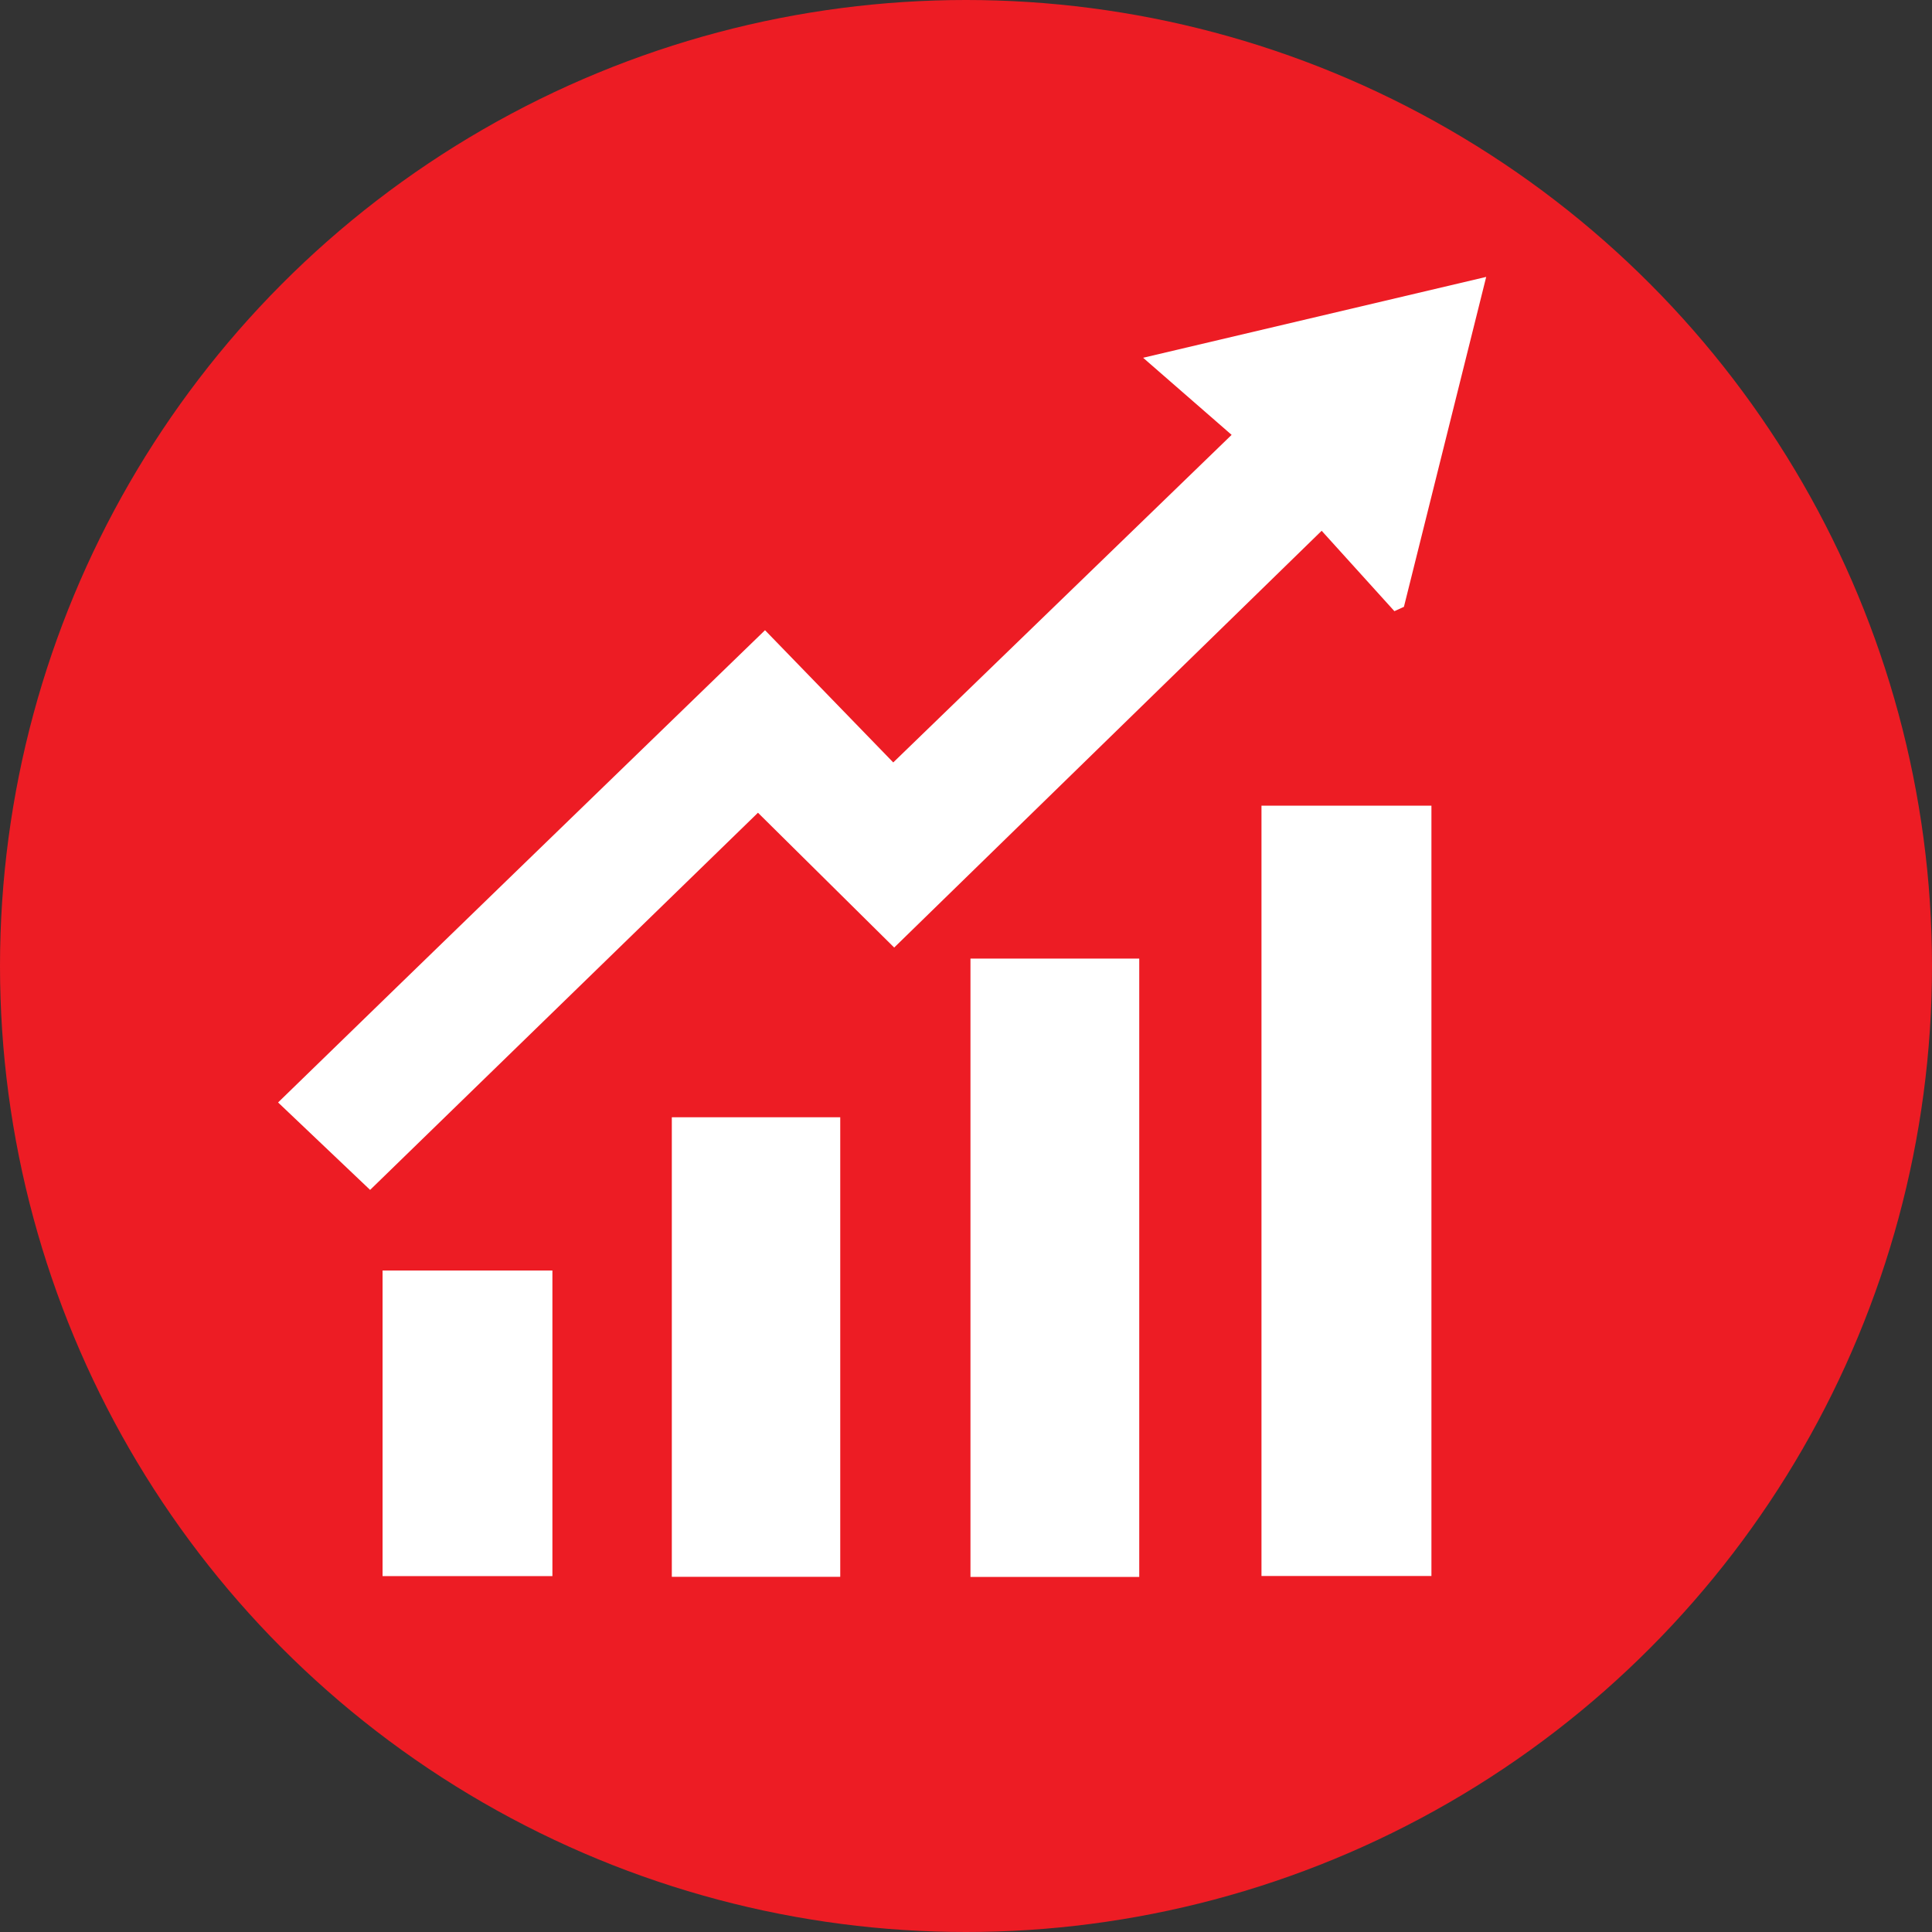
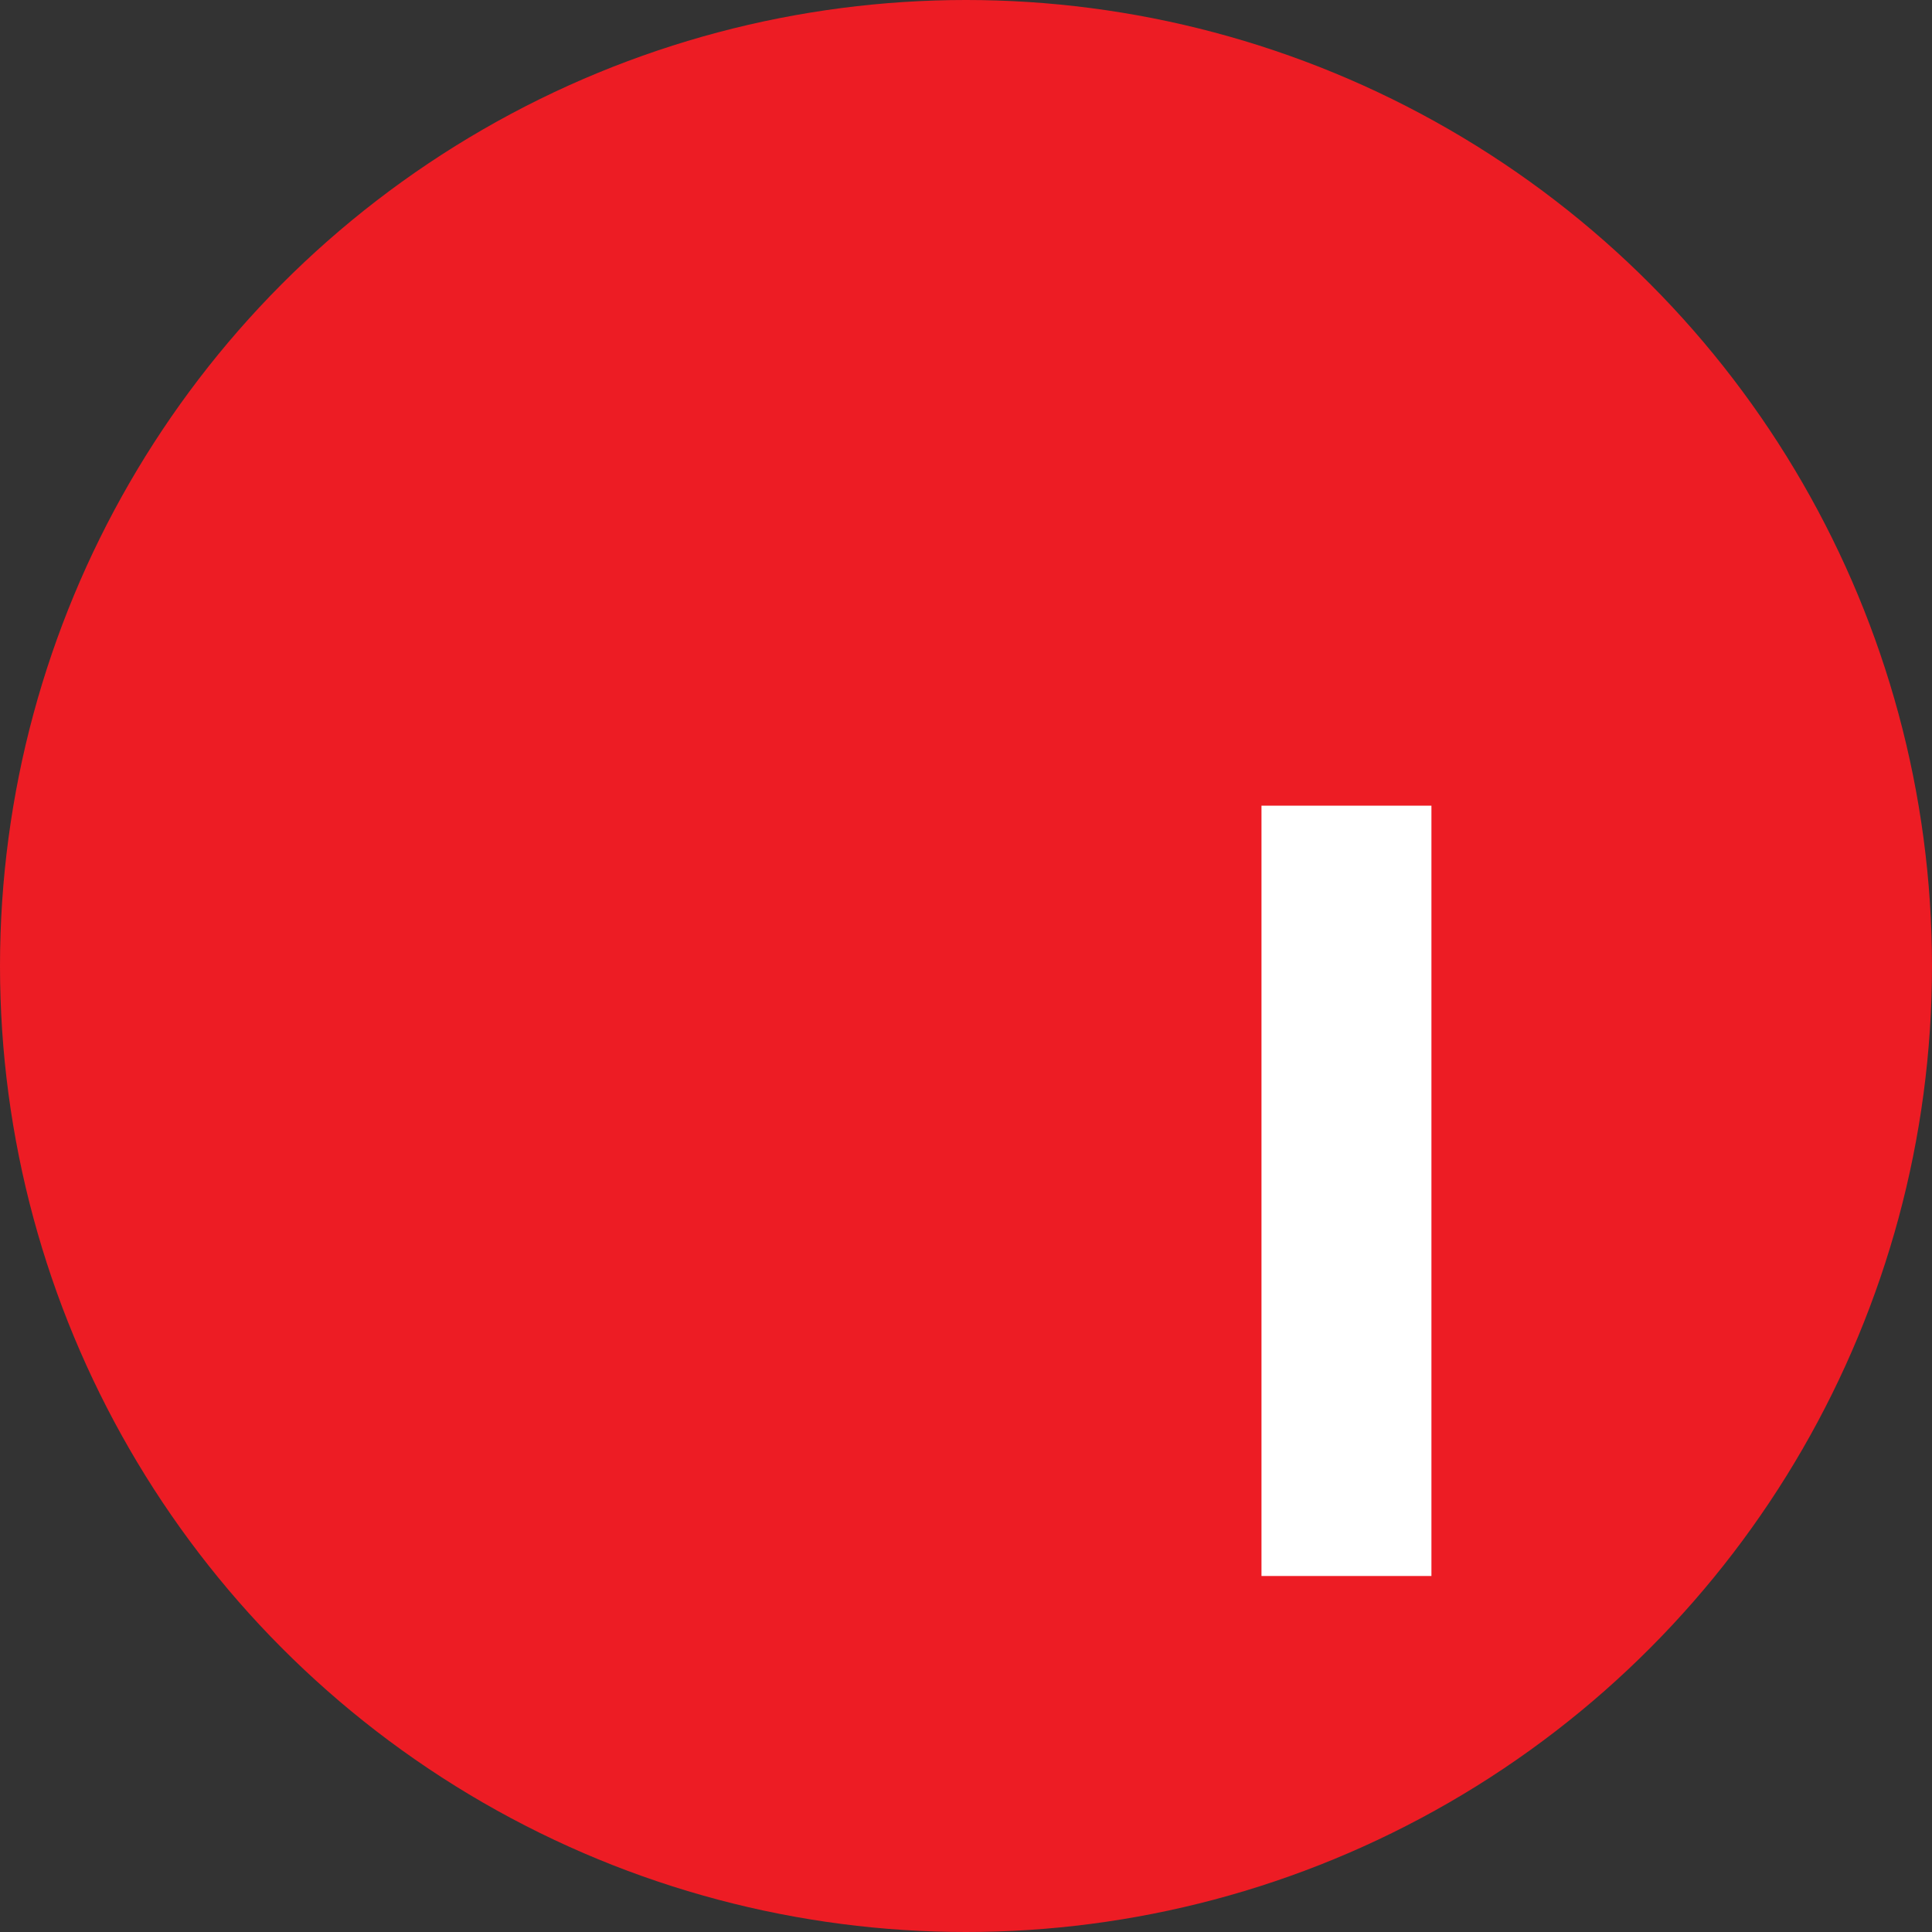
<svg xmlns="http://www.w3.org/2000/svg" viewBox="0 0 164.38 164.38">
  <rect x="0" y="0" width="164.38" height="164.38" fill="#333333" stroke="none" />
  <defs>
    <style>.cls-1{fill:#ed1c24;}.cls-2{fill:#fff;}</style>
  </defs>
  <g id="Слой_2" data-name="Слой 2">
    <g id="Слой_1-2" data-name="Слой 1">
      <circle class="cls-1" cx="82.19" cy="82.19" r="82.19" />
-       <path class="cls-2" d="M65.09,53.62c-14.24,13.8-27.88,27-41.43,40.18l7.83,7.44,33-32.09L76.08,80.62l36.37-35.46L118.64,52l.81-.37,7-28.07L97.26,30.44,104.79,37,76,64.87Z" />
      <path class="cls-2" d="M121.79,68.55H107.33v65.54h14.46Z" />
-       <path class="cls-2" d="M82.57,134.17H96.93V81.56H82.57Z" />
-       <path class="cls-2" d="M57.16,134.16H71.49V95.06H57.16Z" />
-       <path class="cls-2" d="M32.55,108.1v26H47v-26Z" />
    </g>
  </g>
</svg>